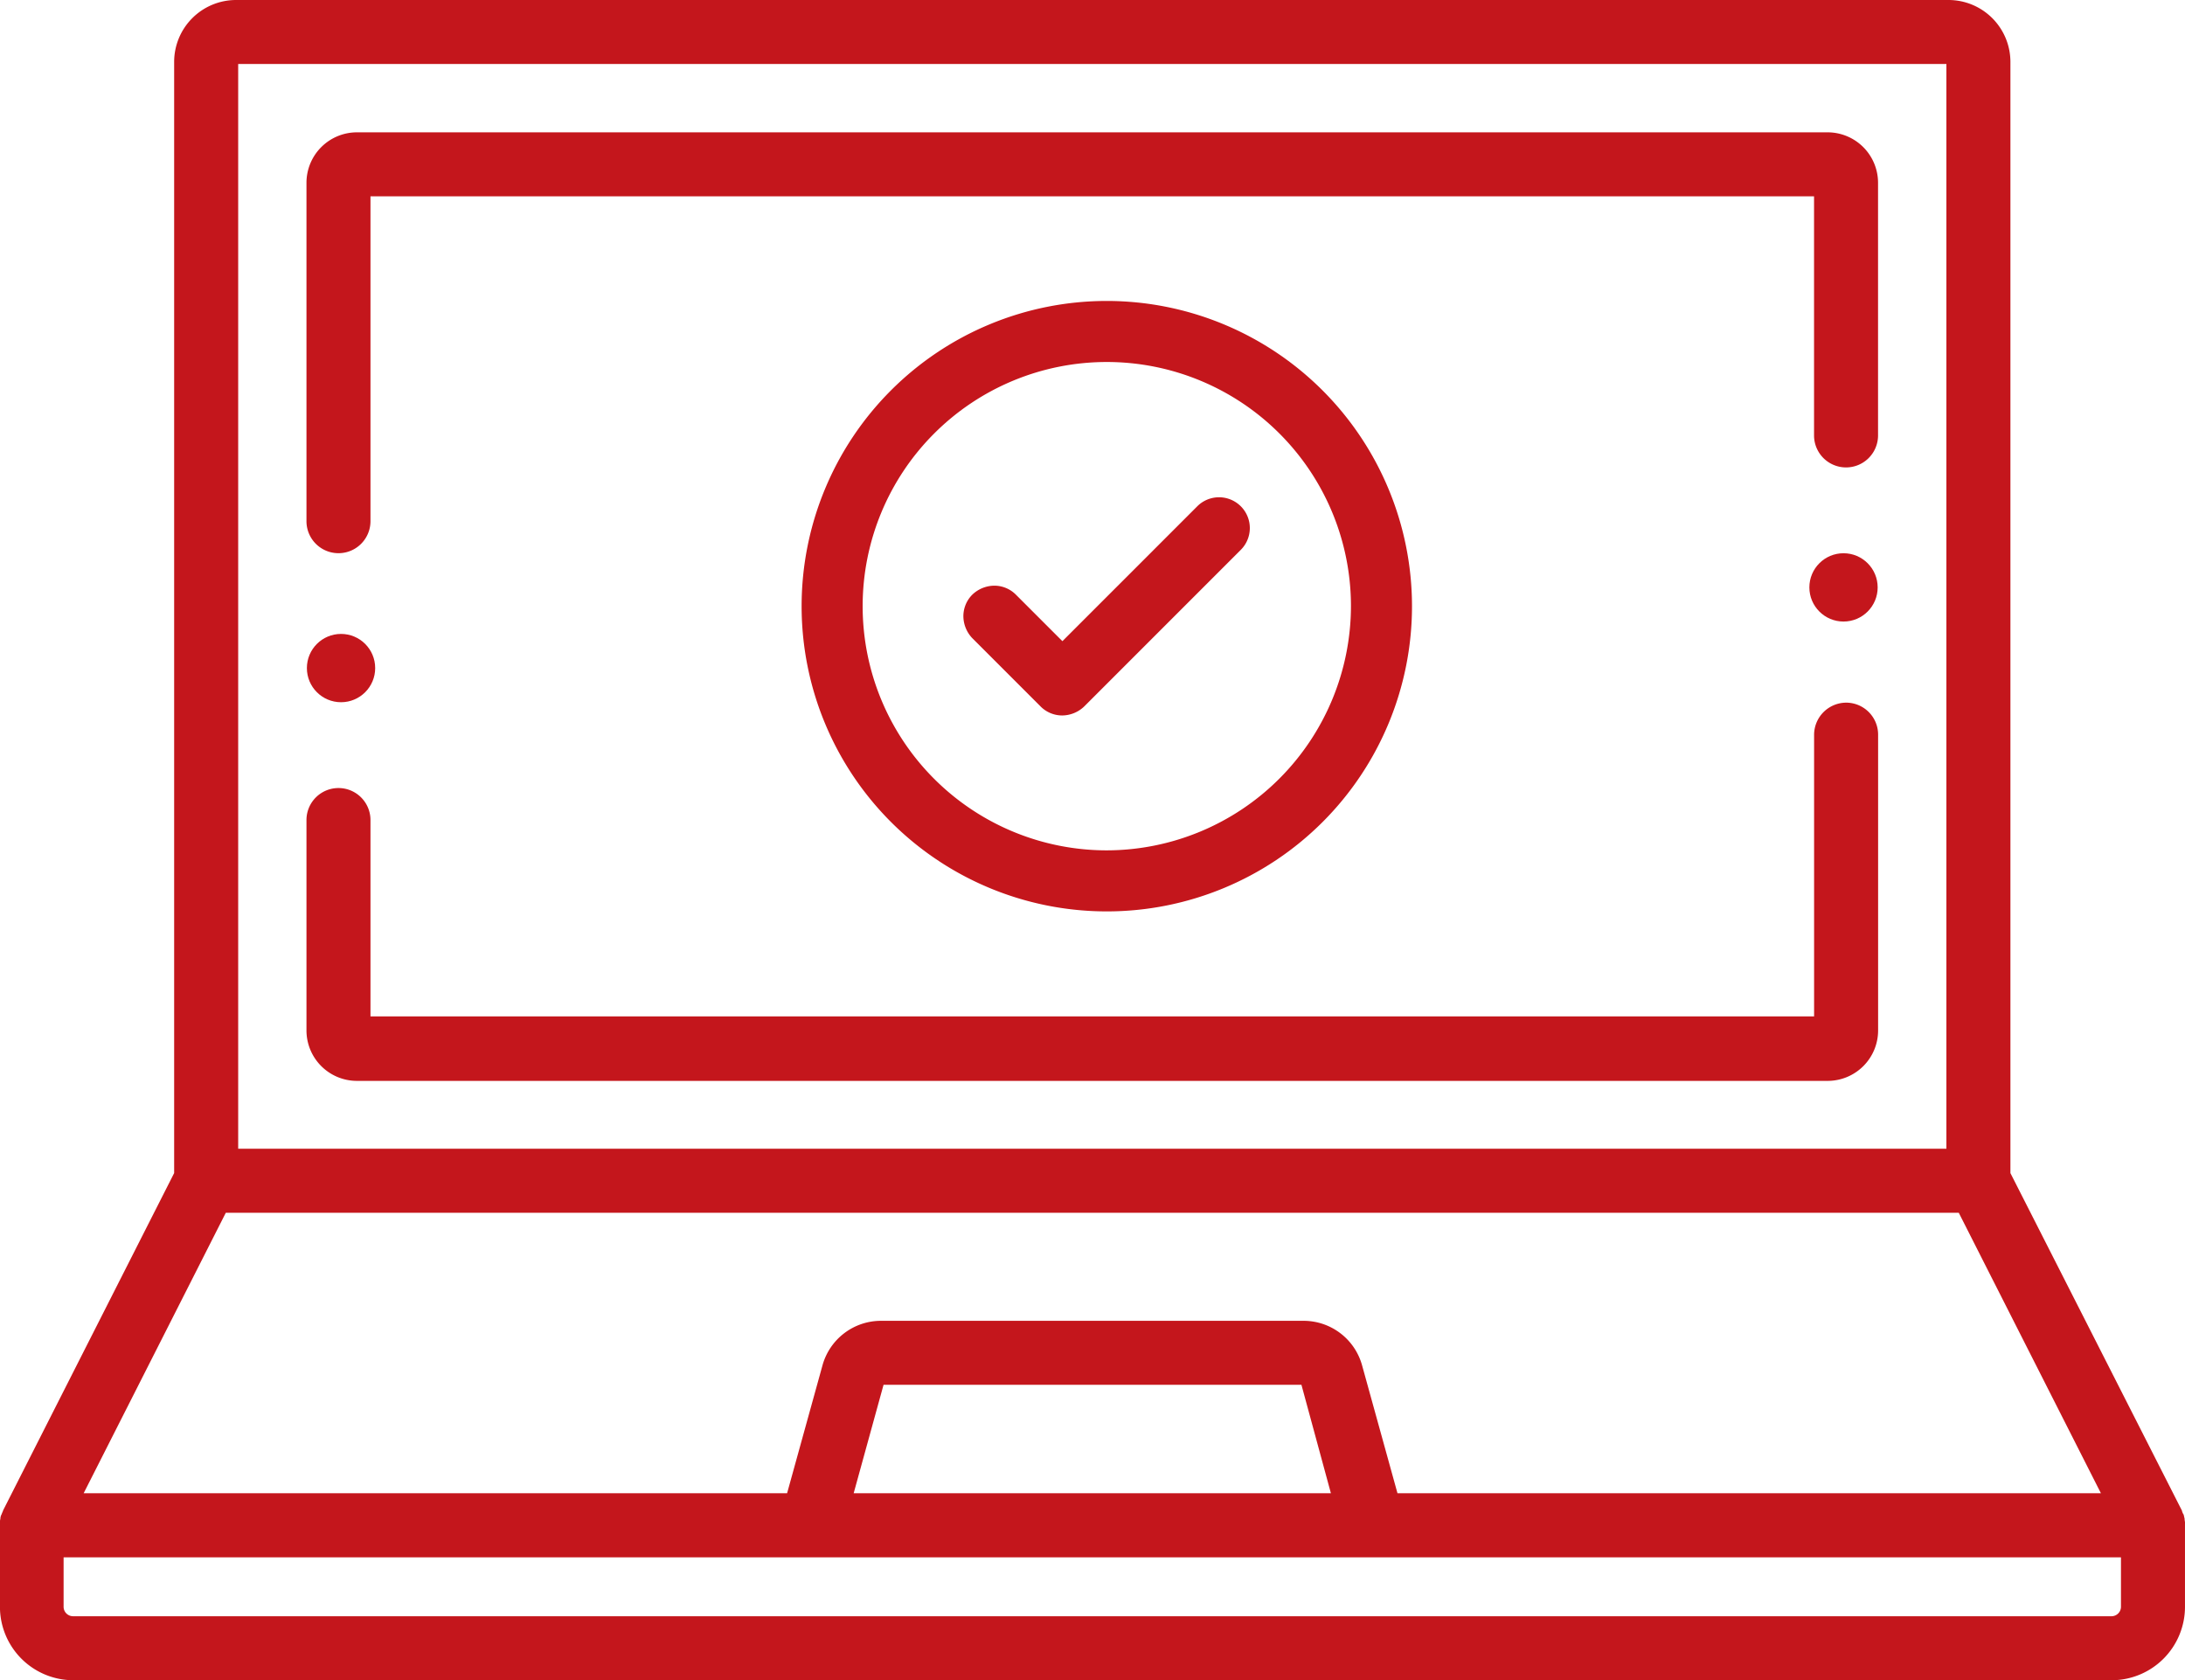
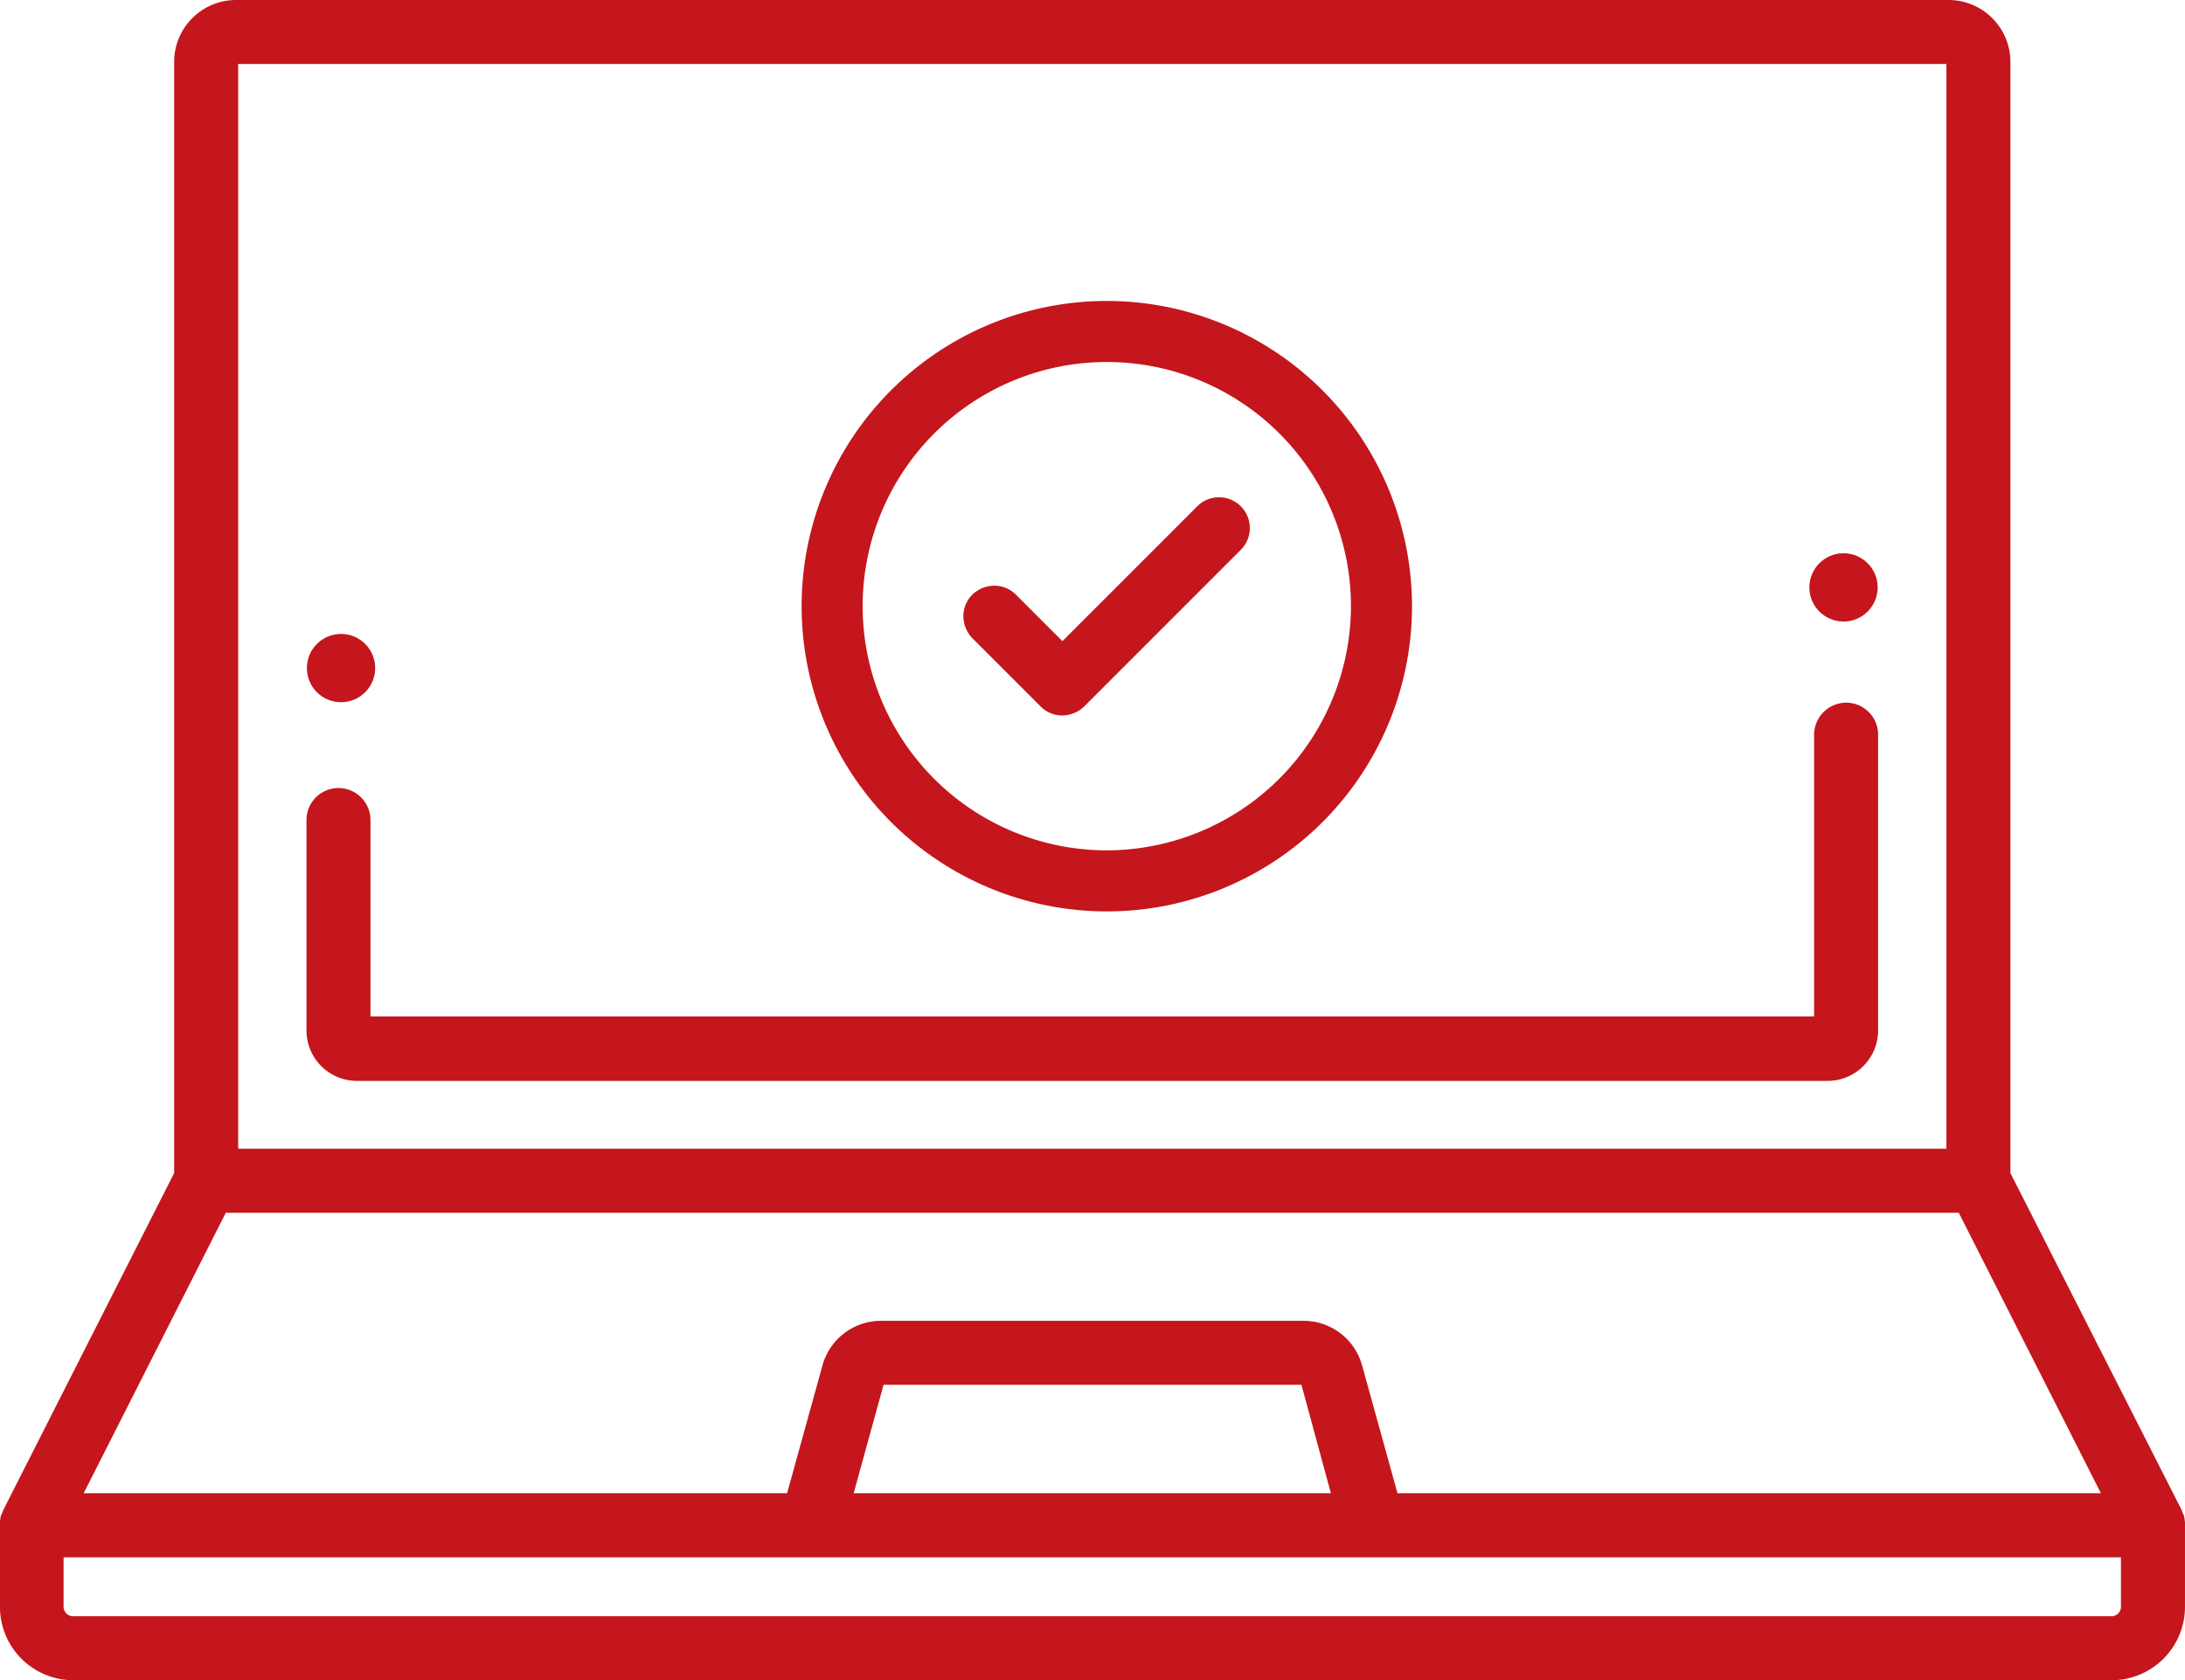
<svg xmlns="http://www.w3.org/2000/svg" id="svgexport-9" width="136.558" height="104.999" viewBox="0 0 136.558 104.999">
  <g id="Group_5691" data-name="Group 5691" transform="translate(0 0)">
    <g id="Group_5690" data-name="Group 5690">
      <path id="Path_1882" data-name="Path 1882" d="M136.658,154.409v-.053c0-.08-.027-.16-.027-.24v-.027c-.027-.08-.027-.133-.053-.213,0-.027,0-.027-.027-.053a1.3,1.3,0,0,1-.08-.187v-.027l-10.724-21.1V63.068a3.871,3.871,0,0,0-3.868-3.868H14.852a3.871,3.871,0,0,0-3.868,3.868v69.439l-10.7,21.1v.027a1.3,1.3,0,0,0-.08.187c0,.027-.027.027-.027.053a.627.627,0,0,0-.053.213v.027a.739.739,0,0,0-.027.24v5.255A4.588,4.588,0,0,0,4.688,164.2H132.069a4.588,4.588,0,0,0,4.588-4.588v-5.2ZM14.986,63.2h106.76v67.785H14.986Zm-.774,71.787H122.519l8.883,17.527H87.439l-2.214-8a3.794,3.794,0,0,0-3.628-2.774H55.134a3.794,3.794,0,0,0-3.628,2.774l-2.214,8H5.329Zm69.066,17.527H53.453l1.867-6.776H81.437Zm49.378,7.1a.592.592,0,0,1-.587.587H4.662a.592.592,0,0,1-.587-.587v-3.094H132.656Z" transform="translate(-0.1 -59.2)" fill="#c4161c" />
    </g>
  </g>
  <g id="Group_5693" data-name="Group 5693" transform="translate(19.154 43.91)">
    <g id="Group_5692" data-name="Group 5692">
      <path id="Path_1883" data-name="Path 1883" d="M168.123,223.8a2.015,2.015,0,0,0-2,2v17.607H75.9V231.136a2,2,0,0,0-4,0v13.152a3.154,3.154,0,0,0,3.148,3.148h91.928a3.154,3.154,0,0,0,3.148-3.148V225.8A2,2,0,0,0,168.123,223.8Z" transform="translate(-71.9 -223.8)" fill="#c4161c" />
    </g>
  </g>
  <g id="Group_5695" data-name="Group 5695" transform="translate(19.154 8.27)">
    <g id="Group_5694" data-name="Group 5694">
-       <path id="Path_1884" data-name="Path 1884" d="M166.975,90.2H75.048A3.154,3.154,0,0,0,71.9,93.348V114.5a2,2,0,1,0,4,0V94.2h90.22V109.14a2,2,0,1,0,4,0V93.348A3.154,3.154,0,0,0,166.975,90.2Z" transform="translate(-71.9 -90.2)" fill="#c4161c" />
-     </g>
+       </g>
  </g>
  <ellipse id="Ellipse_70" data-name="Ellipse 70" cx="2.134" cy="2.134" rx="2.134" ry="2.134" transform="translate(113.082 34.573)" fill="#c4161c" />
  <ellipse id="Ellipse_71" data-name="Ellipse 71" cx="2.134" cy="2.134" rx="2.134" ry="2.134" transform="translate(19.18 39.615)" fill="#c4161c" />
  <g id="Group_5696" data-name="Group 5696" transform="translate(50.099 18.807)">
    <path id="Path_1885" data-name="Path 1885" d="M206.974,129.7a19.074,19.074,0,1,0,19.074,19.074A19.087,19.087,0,0,0,206.974,129.7Zm0,34.333a15.259,15.259,0,1,1,15.259-15.259A15.29,15.29,0,0,1,206.974,164.033Z" transform="translate(-187.9 -129.7)" fill="#c4161c" />
    <path id="Path_1886" data-name="Path 1886" d="M240.419,176.26l-8.43,8.43-2.908-2.908a1.9,1.9,0,0,0-1.36-.56,2.012,2.012,0,0,0-1.361.56,1.9,1.9,0,0,0-.56,1.361,2.012,2.012,0,0,0,.56,1.361l4.268,4.268a1.9,1.9,0,0,0,1.361.56,2.012,2.012,0,0,0,1.36-.56l9.79-9.79a1.924,1.924,0,0,0-2.721-2.721Z" transform="translate(-215.69 -163.429)" fill="#c4161c" />
  </g>
</svg>